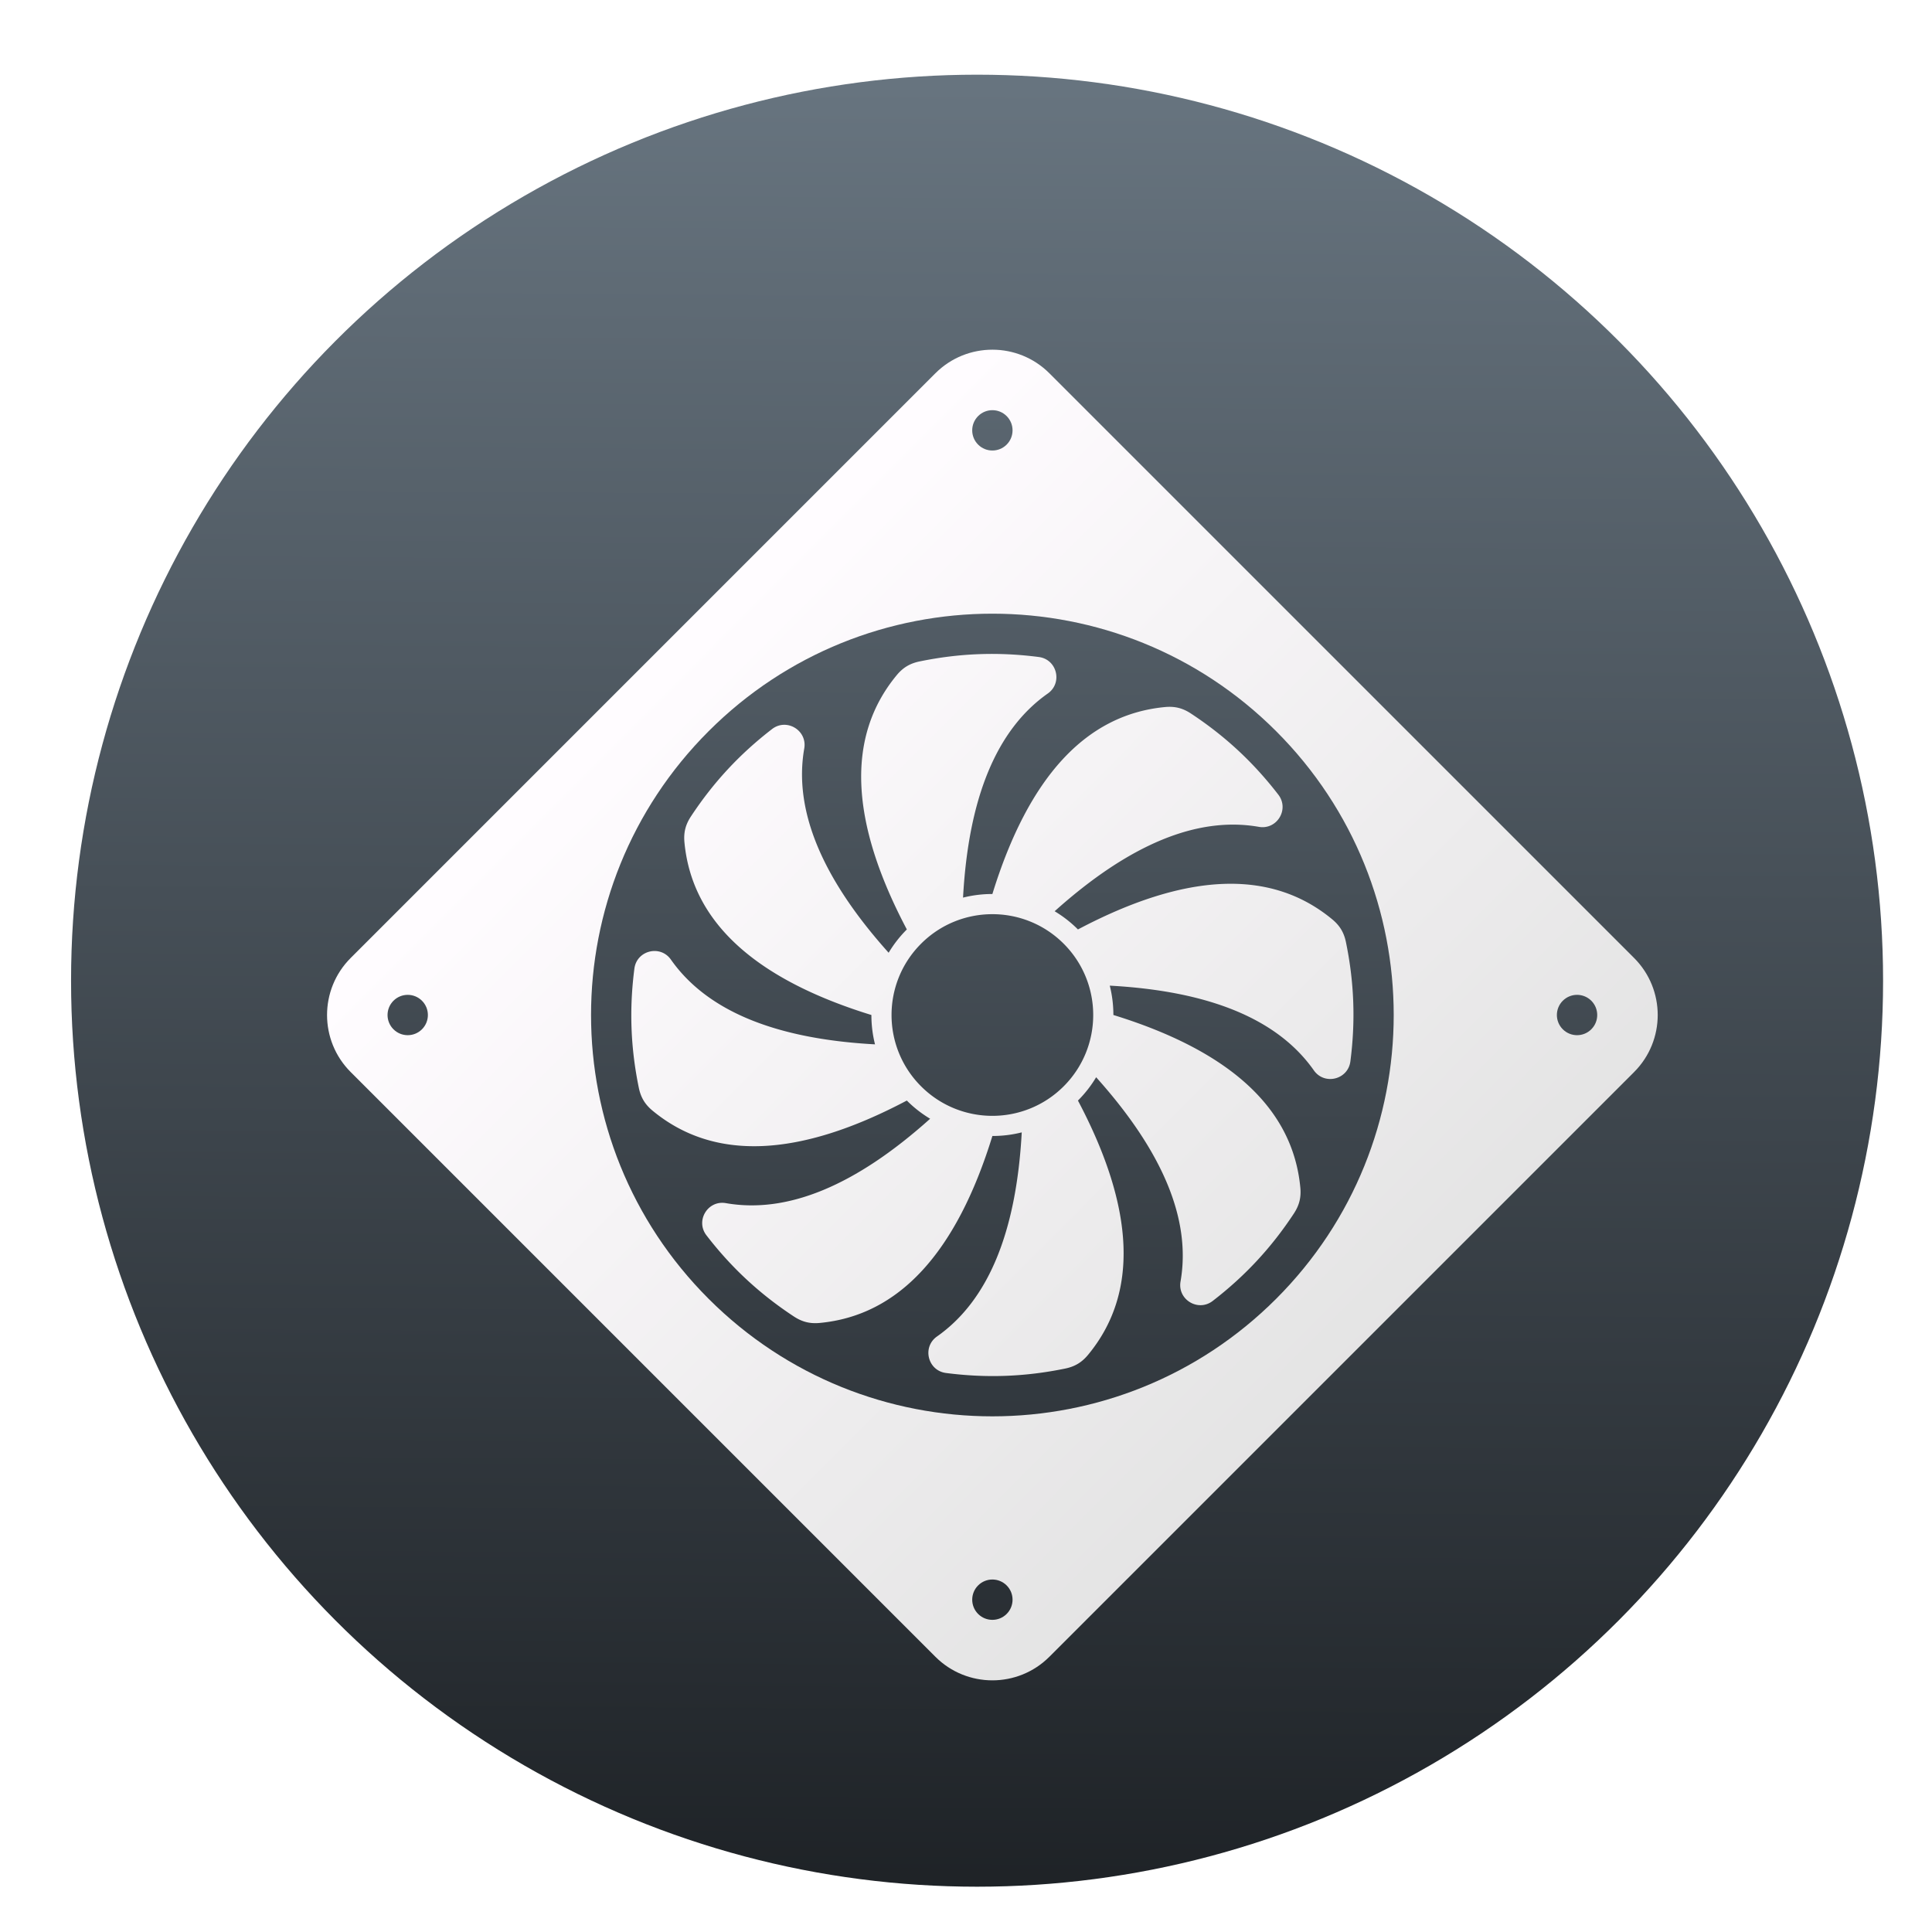
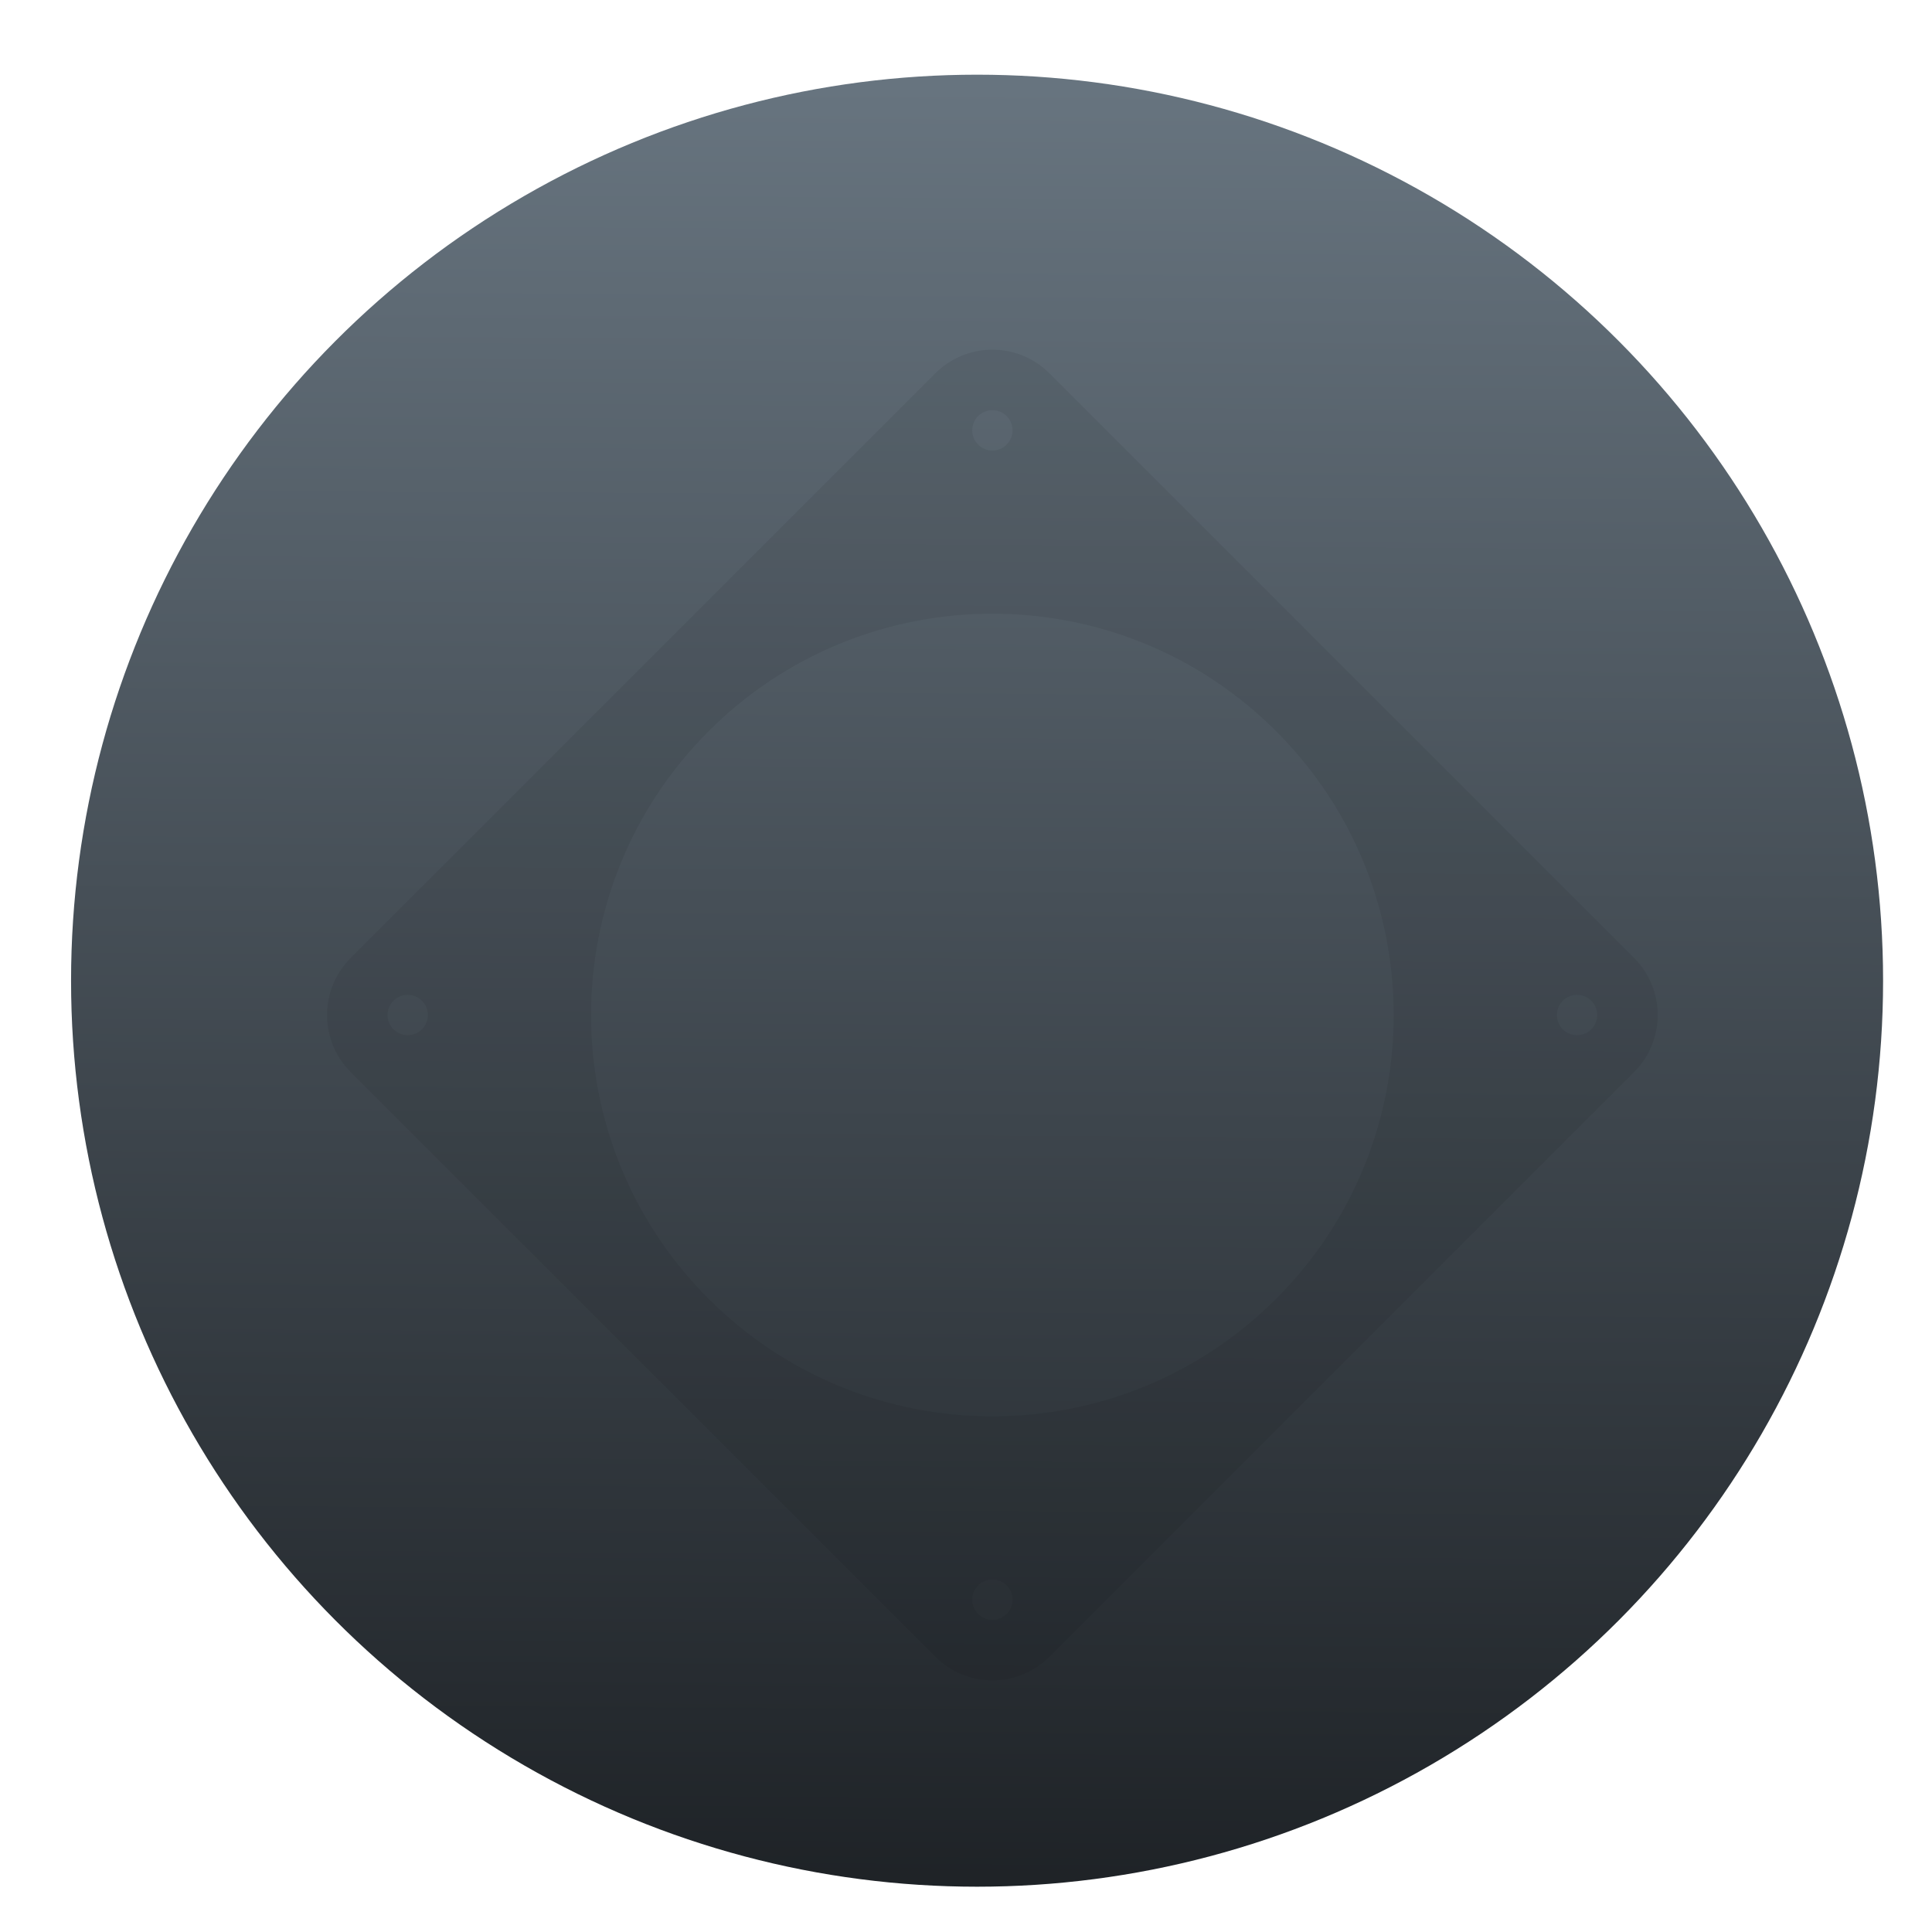
<svg xmlns="http://www.w3.org/2000/svg" xmlns:ns1="http://sodipodi.sourceforge.net/DTD/sodipodi-0.dtd" xmlns:ns2="http://www.inkscape.org/namespaces/inkscape" xmlns:xlink="http://www.w3.org/1999/xlink" width="32" height="32" version="1.1" id="svg14" ns1:docname="applications-engineering.svg" ns2:version="1.3.2 (091e20ef0f, 2023-11-25, custom)">
  <ns1:namedview id="namedview14" pagecolor="#ffffff" bordercolor="#000000" borderopacity="0.25" ns2:showpageshadow="2" ns2:pageopacity="0.0" ns2:pagecheckerboard="0" ns2:deskcolor="#d1d1d1" ns2:zoom="25.3125" ns2:cx="15.980247" ns2:cy="16" ns2:window-width="1920" ns2:window-height="1010" ns2:window-x="0" ns2:window-y="0" ns2:window-maximized="1" ns2:current-layer="g13" />
  <defs id="defs7">
    <linearGradient id="b" x1="399.57" x2="399.57" y1="545.8" y2="517.8" gradientUnits="userSpaceOnUse">
      <stop stop-color="#3889e9" offset="0" id="stop1" />
      <stop stop-color="#5ea5fb" offset="1" id="stop2" />
    </linearGradient>
    <linearGradient id="d" x1="400.51" x2="400.7" y1="546.07" y2="517.77" gradientTransform="matrix(0.964,0,0,0.964,14.523,19.321)" gradientUnits="userSpaceOnUse">
      <stop stop-color="#1d2125" offset="0" id="stop3" />
      <stop stop-color="#67747f" offset="1" id="stop4" />
    </linearGradient>
    <linearGradient id="a">
      <stop stop-color="#e3e3e3" offset="0" id="stop5" />
      <stop stop-color="#fffcff" offset="1" id="stop6" />
    </linearGradient>
    <linearGradient id="e" x1="282.37" x2="281.84" y1="644.85" y2="10.592" gradientUnits="userSpaceOnUse" xlink:href="#a" />
    <filter id="c" x="-0.036" y="-0.036" width="1.072" height="1.072" color-interpolation-filters="sRGB">
      <feGaussianBlur stdDeviation=".403" id="feGaussianBlur6" />
    </filter>
    <filter id="f" x="-0.048" y="-0.048" width="1.097" height="1.097" color-interpolation-filters="sRGB">
      <feGaussianBlur stdDeviation="12.36" id="feGaussianBlur7" />
    </filter>
    <linearGradient ns2:collect="always" xlink:href="#a" id="linearGradient14" gradientUnits="userSpaceOnUse" x1="282.37" y1="644.85" x2="281.84" y2="10.592" />
    <linearGradient ns2:collect="always" xlink:href="#a" id="linearGradient15" gradientUnits="userSpaceOnUse" x1="282.37" y1="644.85" x2="281.84" y2="10.592" />
  </defs>
  <g transform="matrix(0.995,0,0,0.995,-382.568,-513.144)" id="g14">
    <circle cx="400.57" cy="531.8" fill="url(#b)" r="0" id="circle7" style="fill:url(#b)" />
    <g transform="matrix(1.118,0,0,1.118,-47.015,-62.46)" id="g13">
      <circle cx="400.51" cy="531.76" r="13.422" filter="url(#c)" opacity="0.25" id="circle8" />
      <ellipse cx="400.51" cy="531.76" fill="url(#d)" id="circle9" style="fill:url(#d);stroke-width:1.005" rx="13.49" ry="13.49" />
-       <circle cx="400.57" cy="531.8" r="14" fill="none" id="circle10" />
      <g transform="matrix(0.017,-0.017,0.017,0.017,390.334,532.271)" fill="url(#e)" id="g12" style="fill:url(#e)">
        <path d="M 562.04,0 H 49.96 C 22.369,0 0.001,22.368 0.001,49.959 v 512.08 c 0,27.591 22.368,49.959 49.959,49.959 h 512.08 c 27.591,0 49.959,-22.368 49.959,-49.959 V 49.959 C 611.999,22.368 589.631,0 562.04,0 Z M 49.96,37.469 c 6.898,0 12.49,5.592 12.49,12.49 0,6.898 -5.592,12.49 -12.49,12.49 -6.898,0 -12.49,-5.592 -12.49,-12.49 0,-6.898 5.592,-12.49 12.49,-12.49 z m 0,537.06 c -6.898,0 -12.49,-5.592 -12.49,-12.49 0,-6.898 5.592,-12.49 12.49,-12.49 6.898,0 12.49,5.592 12.49,12.49 0,6.898 -5.592,12.49 -12.49,12.49 z M 306,554.545 c -137.27,0 -248.55,-111.28 -248.55,-248.55 0,-137.27 111.28,-248.55 248.55,-248.55 137.27,0 248.55,111.28 248.55,248.55 0,137.27 -111.28,248.55 -248.55,248.55 z m 256.04,19.984 c -6.898,0 -12.49,-5.592 -12.49,-12.49 0,-6.898 5.592,-12.49 12.49,-12.49 6.898,0 12.49,5.592 12.49,12.49 0,6.898 -5.592,12.49 -12.49,12.49 z m 0,-512.08 c -6.898,0 -12.49,-5.592 -12.49,-12.49 0,-6.898 5.592,-12.49 12.49,-12.49 6.898,0 12.49,5.592 12.49,12.49 0,6.898 -5.592,12.49 -12.49,12.49 z" fill="#000000" filter="url(#f)" opacity="0.25" id="path10" />
-         <path d="M 562.04,0 H 49.96 C 22.369,0 0.001,22.368 0.001,49.959 v 512.08 c 0,27.591 22.368,49.959 49.959,49.959 h 512.08 c 27.591,0 49.959,-22.368 49.959,-49.959 V 49.959 C 611.999,22.368 589.631,0 562.04,0 Z M 49.96,37.469 c 6.898,0 12.49,5.592 12.49,12.49 0,6.898 -5.592,12.49 -12.49,12.49 -6.898,0 -12.49,-5.592 -12.49,-12.49 0,-6.898 5.592,-12.49 12.49,-12.49 z m 0,537.06 c -6.898,0 -12.49,-5.592 -12.49,-12.49 0,-6.898 5.592,-12.49 12.49,-12.49 6.898,0 12.49,5.592 12.49,12.49 0,6.898 -5.592,12.49 -12.49,12.49 z M 306,554.545 c -137.27,0 -248.55,-111.28 -248.55,-248.55 0,-137.27 111.28,-248.55 248.55,-248.55 137.27,0 248.55,111.28 248.55,248.55 0,137.27 -111.28,248.55 -248.55,248.55 z m 256.04,19.984 c -6.898,0 -12.49,-5.592 -12.49,-12.49 0,-6.898 5.592,-12.49 12.49,-12.49 6.898,0 12.49,5.592 12.49,12.49 0,6.898 -5.592,12.49 -12.49,12.49 z m 0,-512.08 c -6.898,0 -12.49,-5.592 -12.49,-12.49 0,-6.898 5.592,-12.49 12.49,-12.49 6.898,0 12.49,5.592 12.49,12.49 0,6.898 -5.592,12.49 -12.49,12.49 z" id="path11" style="fill:url(#linearGradient14)" />
-         <path d="m 524.98,260.92 c -1.238,-6.015 -3.819,-10.307 -8.554,-14.218 -37.84,-31.272 -90.317,-29.17 -157.43,6.305 a 74.131,74.131 0 0 0 -14.434,-11.27 c 46.257,-41.499 88.423,-58.921 126.5,-52.269 11.225,1.961 18.998,-10.901 12.043,-19.926 -15.437,-20.035 -33.006,-36.347 -54.128,-50.259 -5.13,-3.378 -9.989,-4.586 -16.103,-4.005 -48.869,4.645 -84.49,43.238 -106.86,115.78 -6.195,0 -12.165,0.734 -18.175,2.237 3.365,-62.052 20.86,-104.19 52.486,-126.4 9.324,-6.55 5.725,-21.141 -5.574,-22.607 -25.083,-3.251 -49.04,-2.363 -73.813,2.737 -6.015,1.238 -10.307,3.819 -14.218,8.554 -31.272,37.84 -29.17,90.317 6.305,157.43 a 74.131,74.131 0 0 0 -11.27,14.434 c -41.499,-46.257 -58.921,-88.423 -52.269,-126.5 1.961,-11.225 -10.901,-18.998 -19.926,-12.044 -20.035,15.437 -36.347,33.006 -50.259,54.128 -3.378,5.13 -4.586,9.989 -4.005,16.103 4.645,48.869 43.238,84.49 115.78,106.86 0,6.195 0.734,12.165 2.237,18.175 -62.052,-3.365 -104.19,-20.86 -126.4,-52.486 -6.55,-9.324 -21.141,-5.725 -22.607,5.574 -3.251,25.083 -2.363,49.04 2.737,73.813 1.238,6.015 3.819,10.307 8.554,14.218 37.84,31.272 90.317,29.17 157.43,-6.305 a 74.131,74.131 0 0 0 14.434,11.27 c -46.257,41.499 -88.423,58.921 -126.5,52.269 -11.225,-1.961 -18.998,10.901 -12.043,19.926 15.437,20.035 33.006,36.347 54.128,50.259 5.13,3.378 9.989,4.586 16.103,4.005 48.869,-4.645 84.49,-43.238 106.86,-115.78 a 74.05,74.05 0 0 0 18.175,-2.238 c -3.365,62.052 -20.86,104.19 -52.486,126.4 -9.324,6.55 -5.725,21.141 5.574,22.607 25.083,3.251 49.04,2.363 73.813,-2.737 6.015,-1.238 10.307,-3.819 14.218,-8.554 31.272,-37.84 29.17,-90.317 -6.305,-157.43 a 74.131,74.131 0 0 0 11.27,-14.434 c 41.499,46.257 58.921,88.423 52.269,126.5 -1.961,11.225 10.901,18.998 19.926,12.043 20.035,-15.437 36.347,-33.006 50.259,-54.128 3.378,-5.13 4.586,-9.989 4.005,-16.103 -4.645,-48.869 -43.238,-84.49 -115.78,-106.86 0,-6.195 -0.734,-12.165 -2.237,-18.175 62.052,3.365 104.19,20.86 126.4,52.486 6.55,9.324 21.141,5.725 22.607,-5.574 3.251,-25.082 2.363,-49.037 -2.737,-73.811 z M 306,368.44 c -34.489,0 -62.449,-27.96 -62.449,-62.449 0,-34.489 27.96,-62.449 62.449,-62.449 34.489,0 62.449,27.96 62.449,62.449 0,34.489 -27.96,62.449 -62.449,62.449 z" id="path12" style="fill:url(#linearGradient15)" />
      </g>
    </g>
  </g>
</svg>